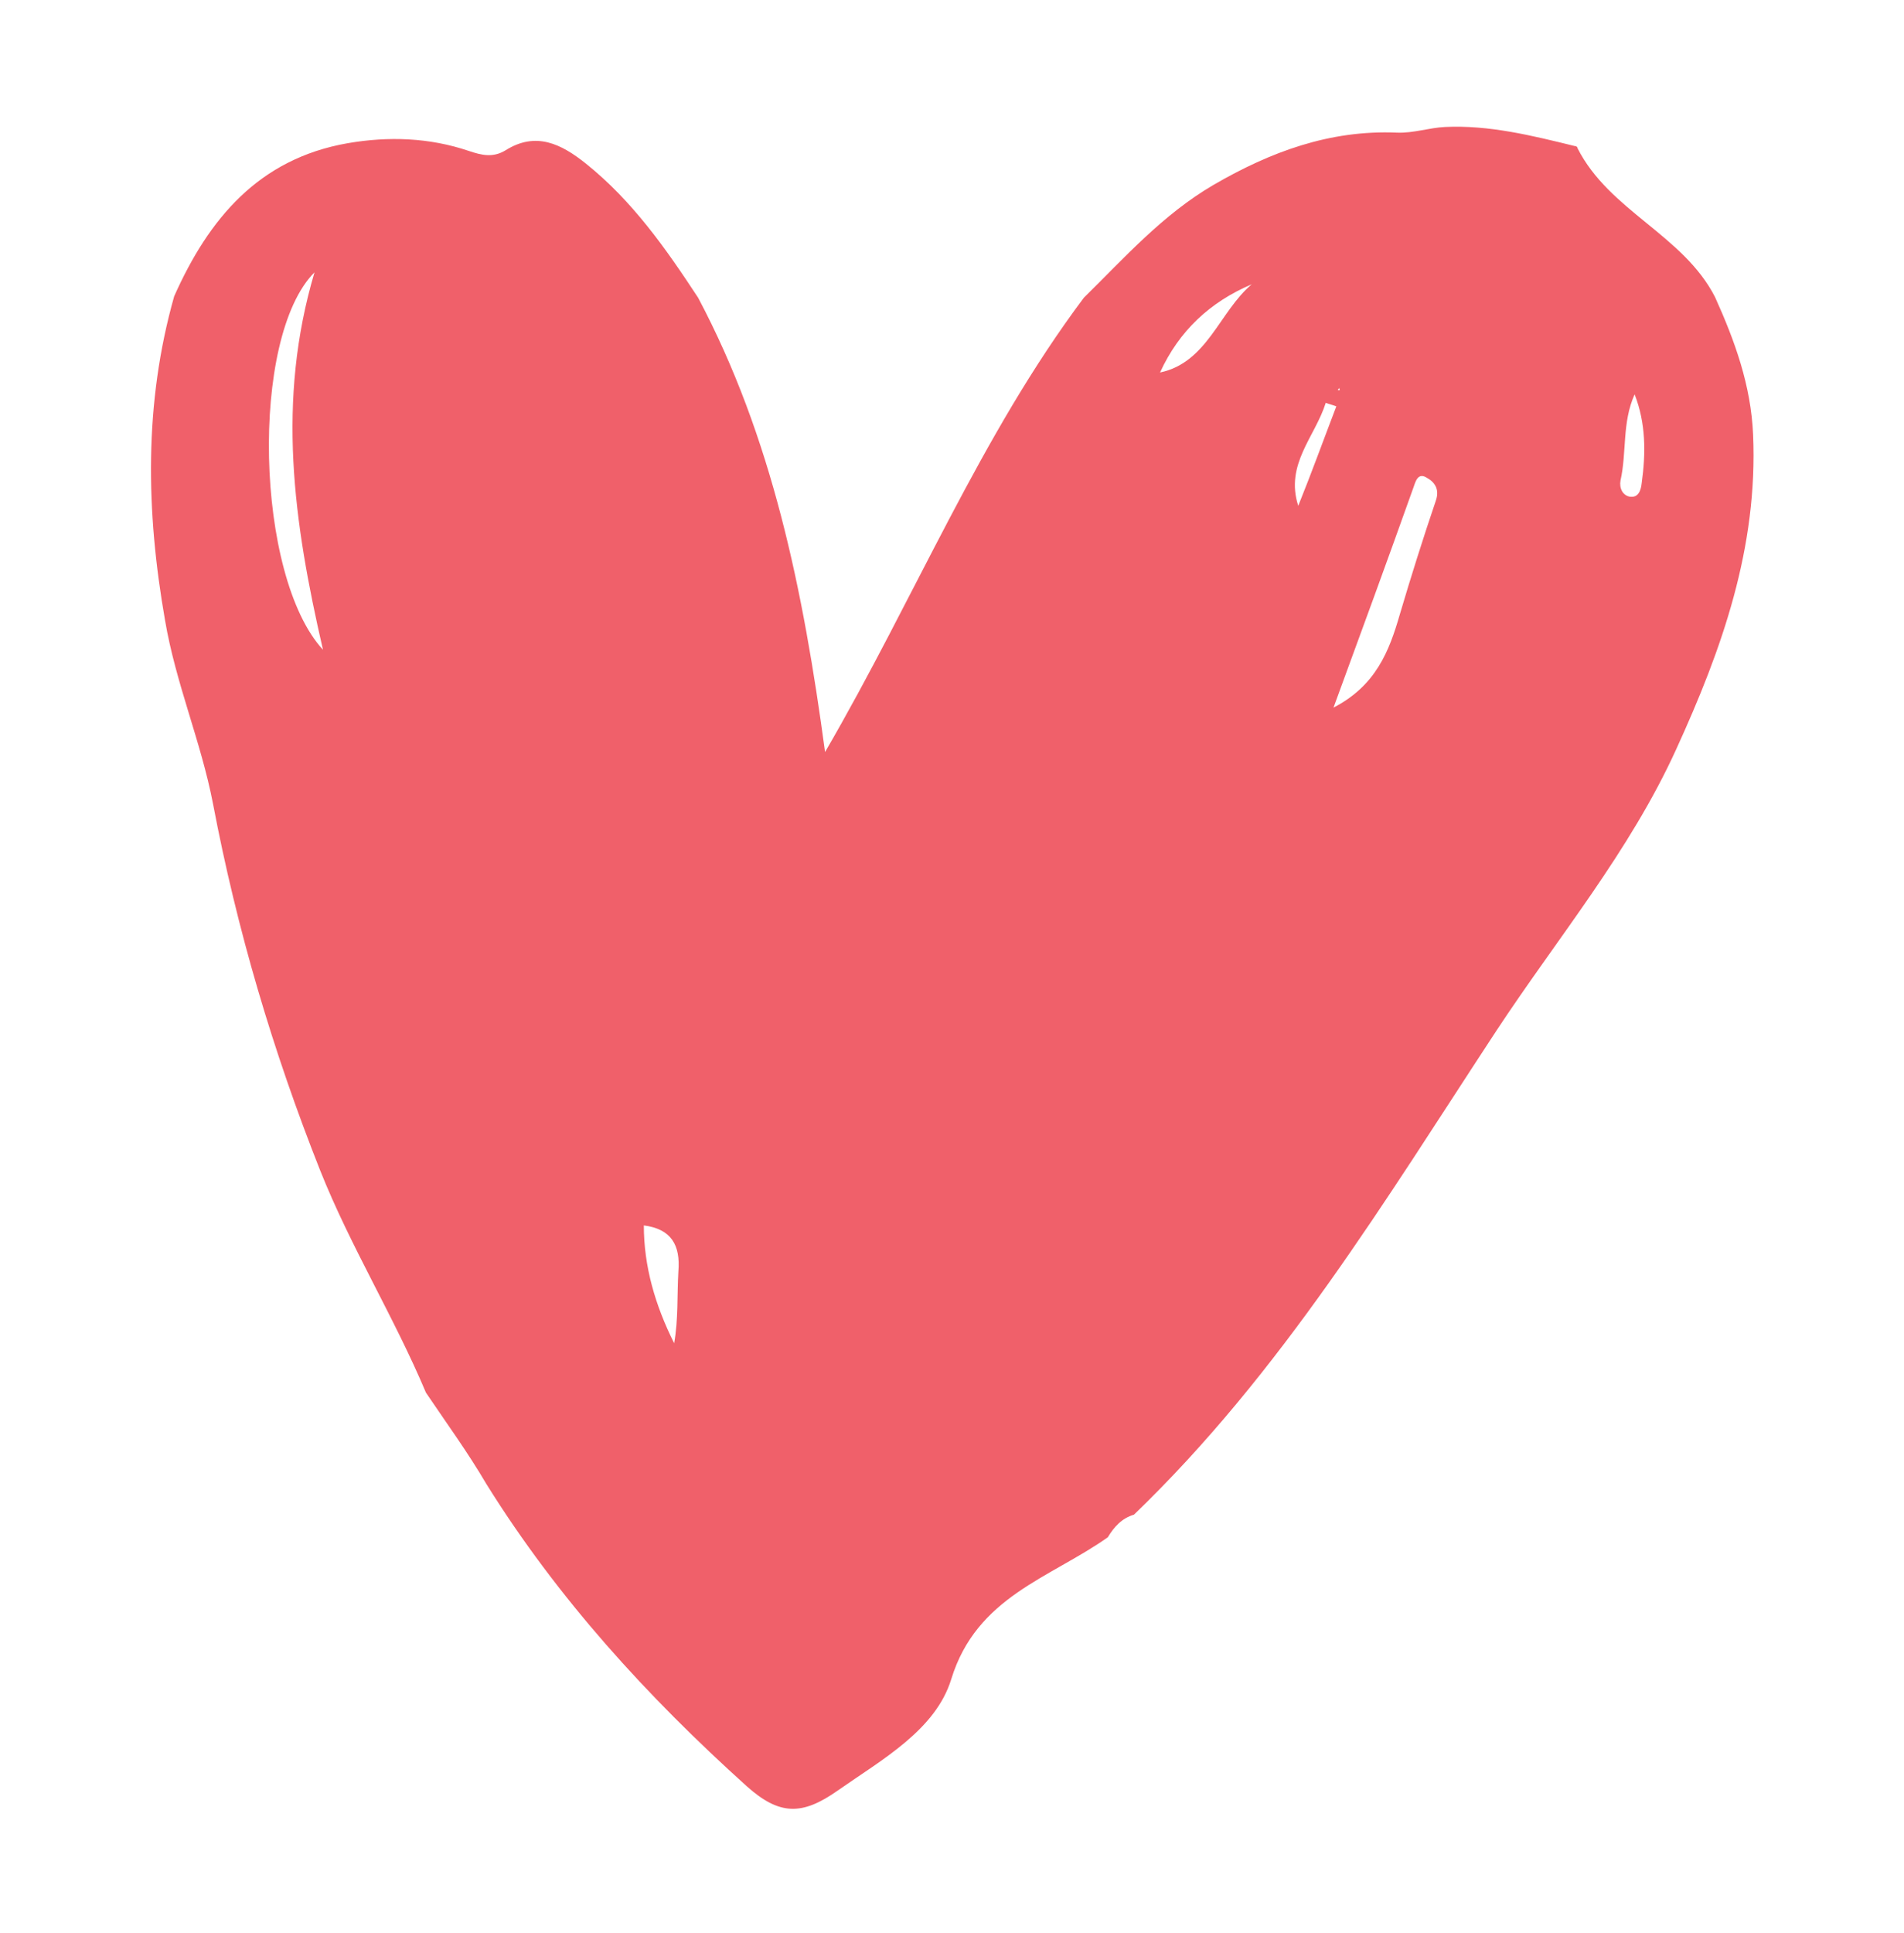
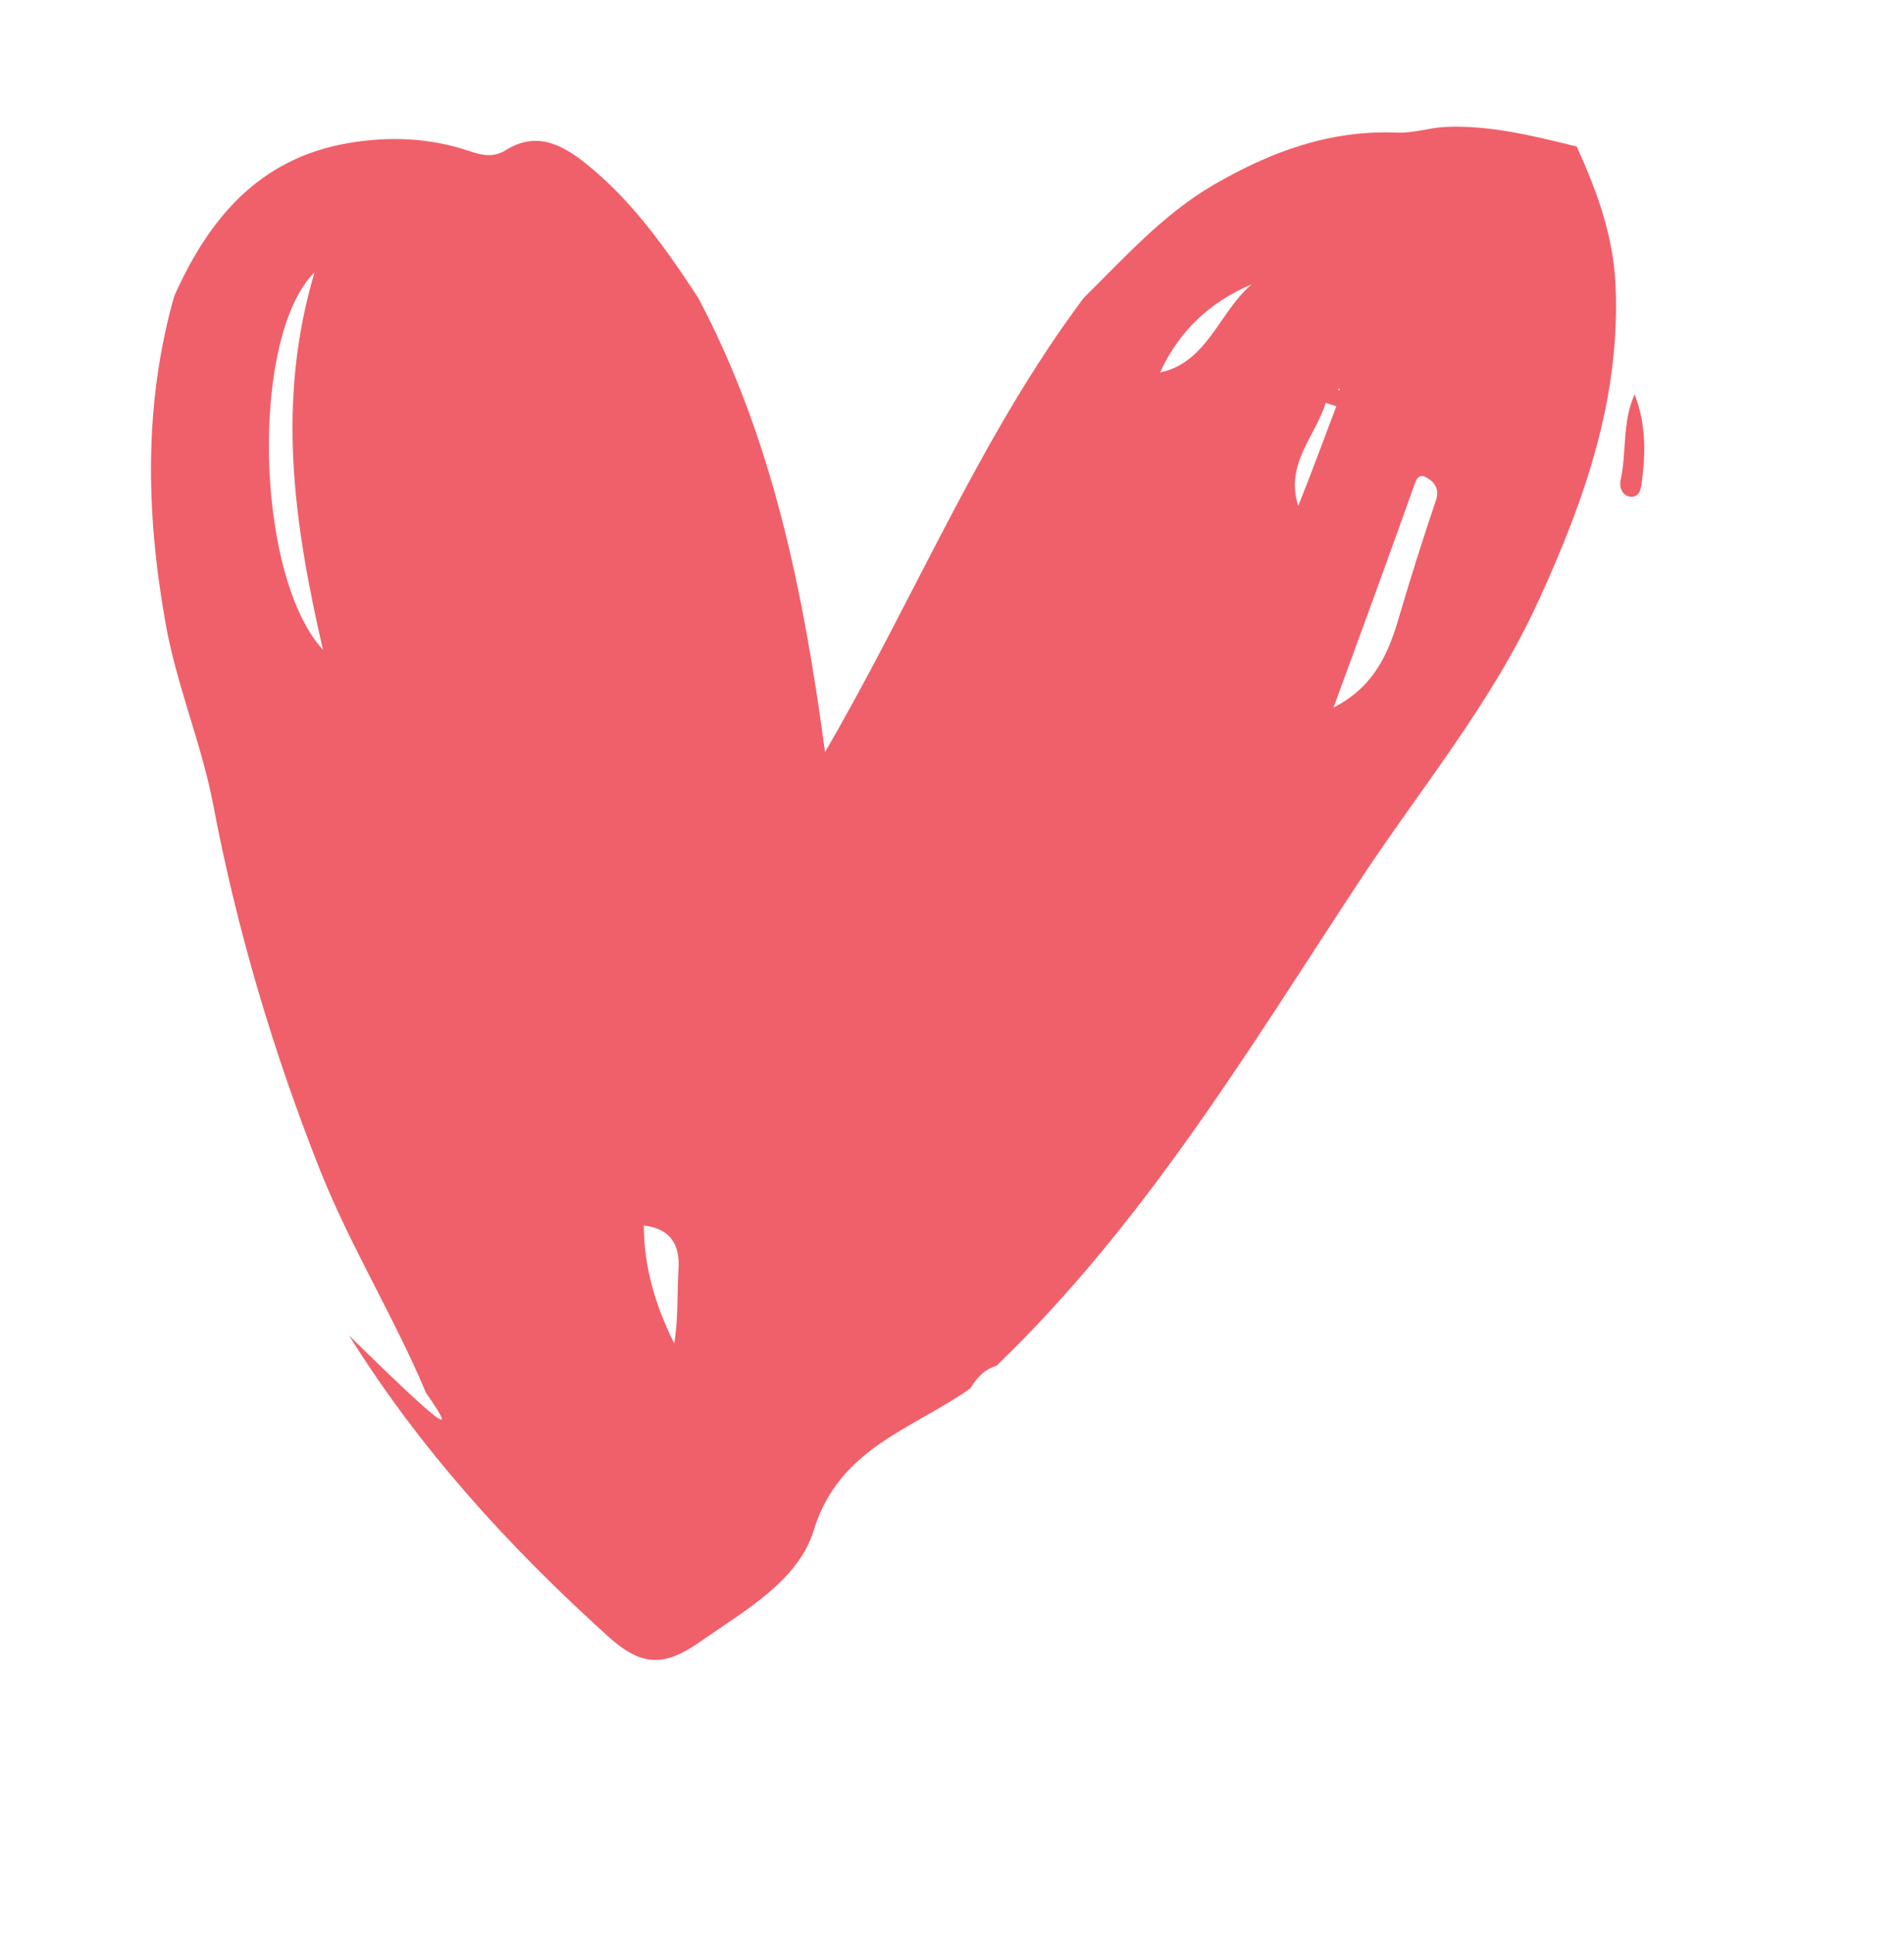
<svg xmlns="http://www.w3.org/2000/svg" id="Camada_1" x="0px" y="0px" viewBox="0 0 270 274" style="enable-background:new 0 0 270 274;" xml:space="preserve">
  <style type="text/css"> .st0{fill:#FEFEFE;} .st1{fill:#F1F0F0;} .st2{fill:#F0606A;} .st3{fill:#386494;} .st4{fill:#6AC7B3;} .st5{fill:none;} .st6{fill:#2E5188;} .st7{fill:#75C4B3;} .st8{fill:#EB5765;} .st9{fill:#F6C248;} .st10{fill:#9A9593;} .st11{fill:#69C6B2;} .st12{fill:#F2BD52;} .st13{fill:#F6FBF8;} .st14{fill:#2B5A8D;} .st15{fill:#F2F1F1;} .st16{fill:#4F7197;} .st17{fill:#C1AFAA;} .st18{fill:#6586AA;} .st19{fill:#949897;} .st20{fill:#B45C6C;} .st21{fill:#7A95B1;} .st22{fill:#BEC4C5;} .st23{fill:#B9B7B9;} .st24{fill:#2D3234;} .st25{fill:#AE8875;} .st26{fill:#798085;} .st27{fill:#95ACC1;} .st28{fill:#4F5B68;} .st29{fill:#C5C5C5;} .st30{fill:#2C5A8D;} .st31{fill:#F3BD52;} .st32{fill:#FBE4E7;} </style>
-   <path class="st2" d="M60.4,197.4c-4.5-10.7-10.7-20.7-15-31.5c-6.7-16.9-11.8-34.1-15.2-52c-1.7-8.8-5.3-17.1-6.8-26 c-2.7-15.4-3-30.7,1.3-45.9c4.9-11,12-19.5,24.6-21.7c5.8-1,11.6-0.8,17.2,1.1c1.8,0.6,3.4,1,5.2-0.1c4.3-2.7,7.9-0.9,11.4,1.9 c6.6,5.3,11.3,12,15.9,19c10.5,19.8,14.9,41.4,18,64.4c12.8-22,22-44.8,36.7-64.4c5.8-5.7,11.2-11.8,18.4-16 c8.1-4.7,16.5-7.8,26-7.4c2.3,0.1,4.6-0.7,6.8-0.8c6.2-0.3,12.3,1.2,18.4,2.7c0.2,0,0.4,0.1,0.4,0.3c4.5,8.9,15,12.3,19.5,21.1 c2.8,6.2,5.1,12.5,5.4,19.5c0.7,16-4.4,30.4-10.9,44.6c-6.6,14.5-16.8,26.7-25.5,39.9c-15.7,23.9-30.5,48.5-51.4,68.6 c-1.7,0.5-2.8,1.7-3.7,3.2c-8.2,5.8-18.6,8.4-22.2,20.1c-2.2,7.2-9.8,11.4-16.1,15.8c-5.1,3.6-8.3,3.5-12.9-0.6 c-14.1-12.7-26.8-26.6-36.9-42.8C66.3,205.8,63.3,201.7,60.4,197.4z M91.3,173.7c-0.1-0.1-0.2-0.1-0.3-0.2 C91.2,173.5,91.3,173.6,91.3,173.7c0,5.8,1.6,11.3,4.3,16.7c0.6-3.4,0.4-6.8,0.6-10.2C96.5,176.5,95.2,174.2,91.3,173.7z M45.8,92.1 c-4.2-18.2-6.6-35.3-1.2-53.5C35.4,47.8,36.2,81.7,45.8,92.1z M189.1,100.3c6-3.1,7.9-8,9.4-13.2c1.6-5.4,3.3-10.8,5.1-16.1 c0.6-1.7-0.2-2.7-1.3-3.3c-1.3-0.8-1.6,0.7-1.9,1.5C196.8,79.3,193.1,89.4,189.1,100.3z M177.5,40.3c-5.9,2.5-10.3,6.6-13,12.5 C171.2,51.4,172.9,44.2,177.5,40.3z M231.8,55.9c-1.8,4-1.1,8.2-2,12.2c-0.2,1.1,0.3,2.1,1.3,2.3c1.3,0.2,1.6-1,1.7-1.9 C233.4,64.2,233.4,60,231.8,55.9z M189.5,57.6c-0.5-0.2-1-0.3-1.5-0.5c-1.5,4.8-5.8,8.7-3.9,14.6C186,67,187.7,62.3,189.5,57.6z M189.9,55l-0.2,0.3l0.3,0L189.9,55z" />
+   <path class="st2" d="M60.4,197.4c-4.5-10.7-10.7-20.7-15-31.5c-6.7-16.9-11.8-34.1-15.2-52c-1.7-8.8-5.3-17.1-6.8-26 c-2.7-15.4-3-30.7,1.3-45.9c4.9-11,12-19.5,24.6-21.7c5.8-1,11.6-0.8,17.2,1.1c1.8,0.6,3.4,1,5.2-0.1c4.3-2.7,7.9-0.9,11.4,1.9 c6.6,5.3,11.3,12,15.9,19c10.5,19.8,14.9,41.4,18,64.4c12.8-22,22-44.8,36.7-64.4c5.8-5.7,11.2-11.8,18.4-16 c8.1-4.7,16.5-7.8,26-7.4c2.3,0.1,4.6-0.7,6.8-0.8c6.2-0.3,12.3,1.2,18.4,2.7c0.2,0,0.4,0.1,0.4,0.3c2.8,6.2,5.1,12.5,5.4,19.5c0.7,16-4.4,30.4-10.9,44.6c-6.6,14.5-16.8,26.7-25.5,39.9c-15.7,23.9-30.5,48.5-51.4,68.6 c-1.7,0.5-2.8,1.7-3.7,3.2c-8.2,5.8-18.6,8.4-22.2,20.1c-2.2,7.2-9.8,11.4-16.1,15.8c-5.1,3.6-8.3,3.5-12.9-0.6 c-14.1-12.7-26.8-26.6-36.9-42.8C66.3,205.8,63.3,201.7,60.4,197.4z M91.3,173.7c-0.1-0.1-0.2-0.1-0.3-0.2 C91.2,173.5,91.3,173.6,91.3,173.7c0,5.8,1.6,11.3,4.3,16.7c0.6-3.4,0.4-6.8,0.6-10.2C96.5,176.5,95.2,174.2,91.3,173.7z M45.8,92.1 c-4.2-18.2-6.6-35.3-1.2-53.5C35.4,47.8,36.2,81.7,45.8,92.1z M189.1,100.3c6-3.1,7.9-8,9.4-13.2c1.6-5.4,3.3-10.8,5.1-16.1 c0.6-1.7-0.2-2.7-1.3-3.3c-1.3-0.8-1.6,0.7-1.9,1.5C196.8,79.3,193.1,89.4,189.1,100.3z M177.5,40.3c-5.9,2.5-10.3,6.6-13,12.5 C171.2,51.4,172.9,44.2,177.5,40.3z M231.8,55.9c-1.8,4-1.1,8.2-2,12.2c-0.2,1.1,0.3,2.1,1.3,2.3c1.3,0.2,1.6-1,1.7-1.9 C233.4,64.2,233.4,60,231.8,55.9z M189.5,57.6c-0.5-0.2-1-0.3-1.5-0.5c-1.5,4.8-5.8,8.7-3.9,14.6C186,67,187.7,62.3,189.5,57.6z M189.9,55l-0.2,0.3l0.3,0L189.9,55z" />
</svg>